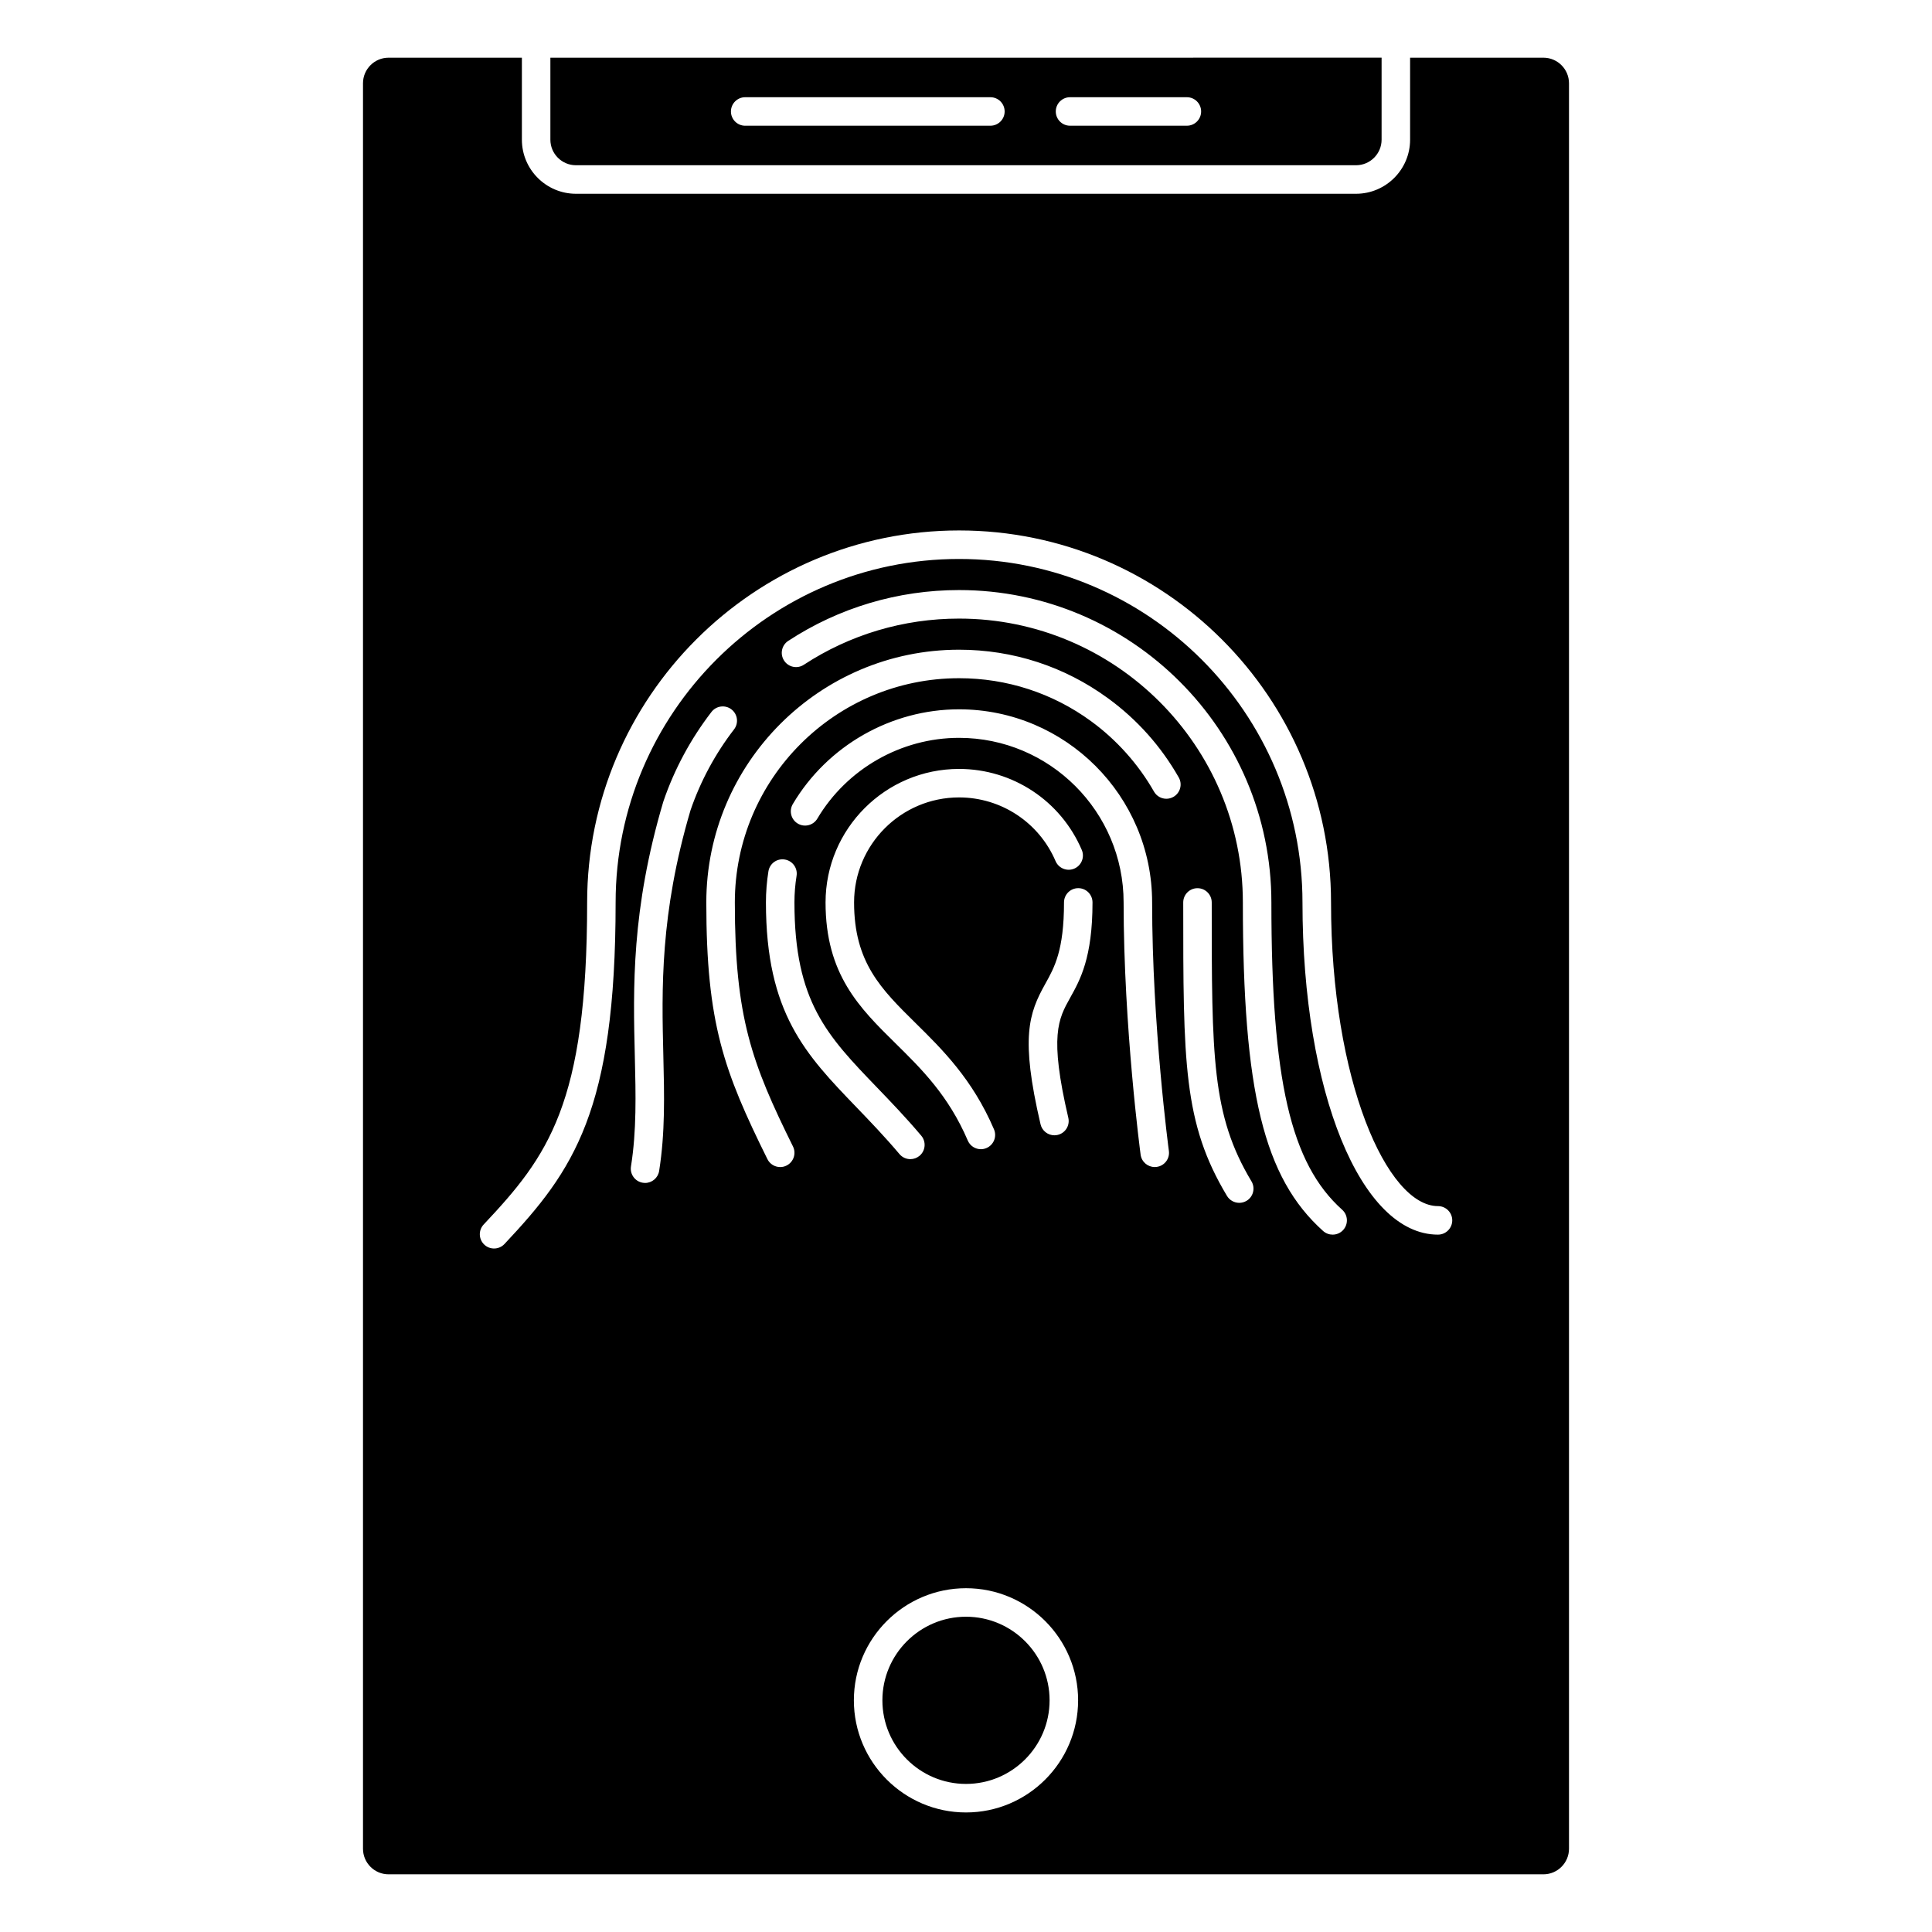
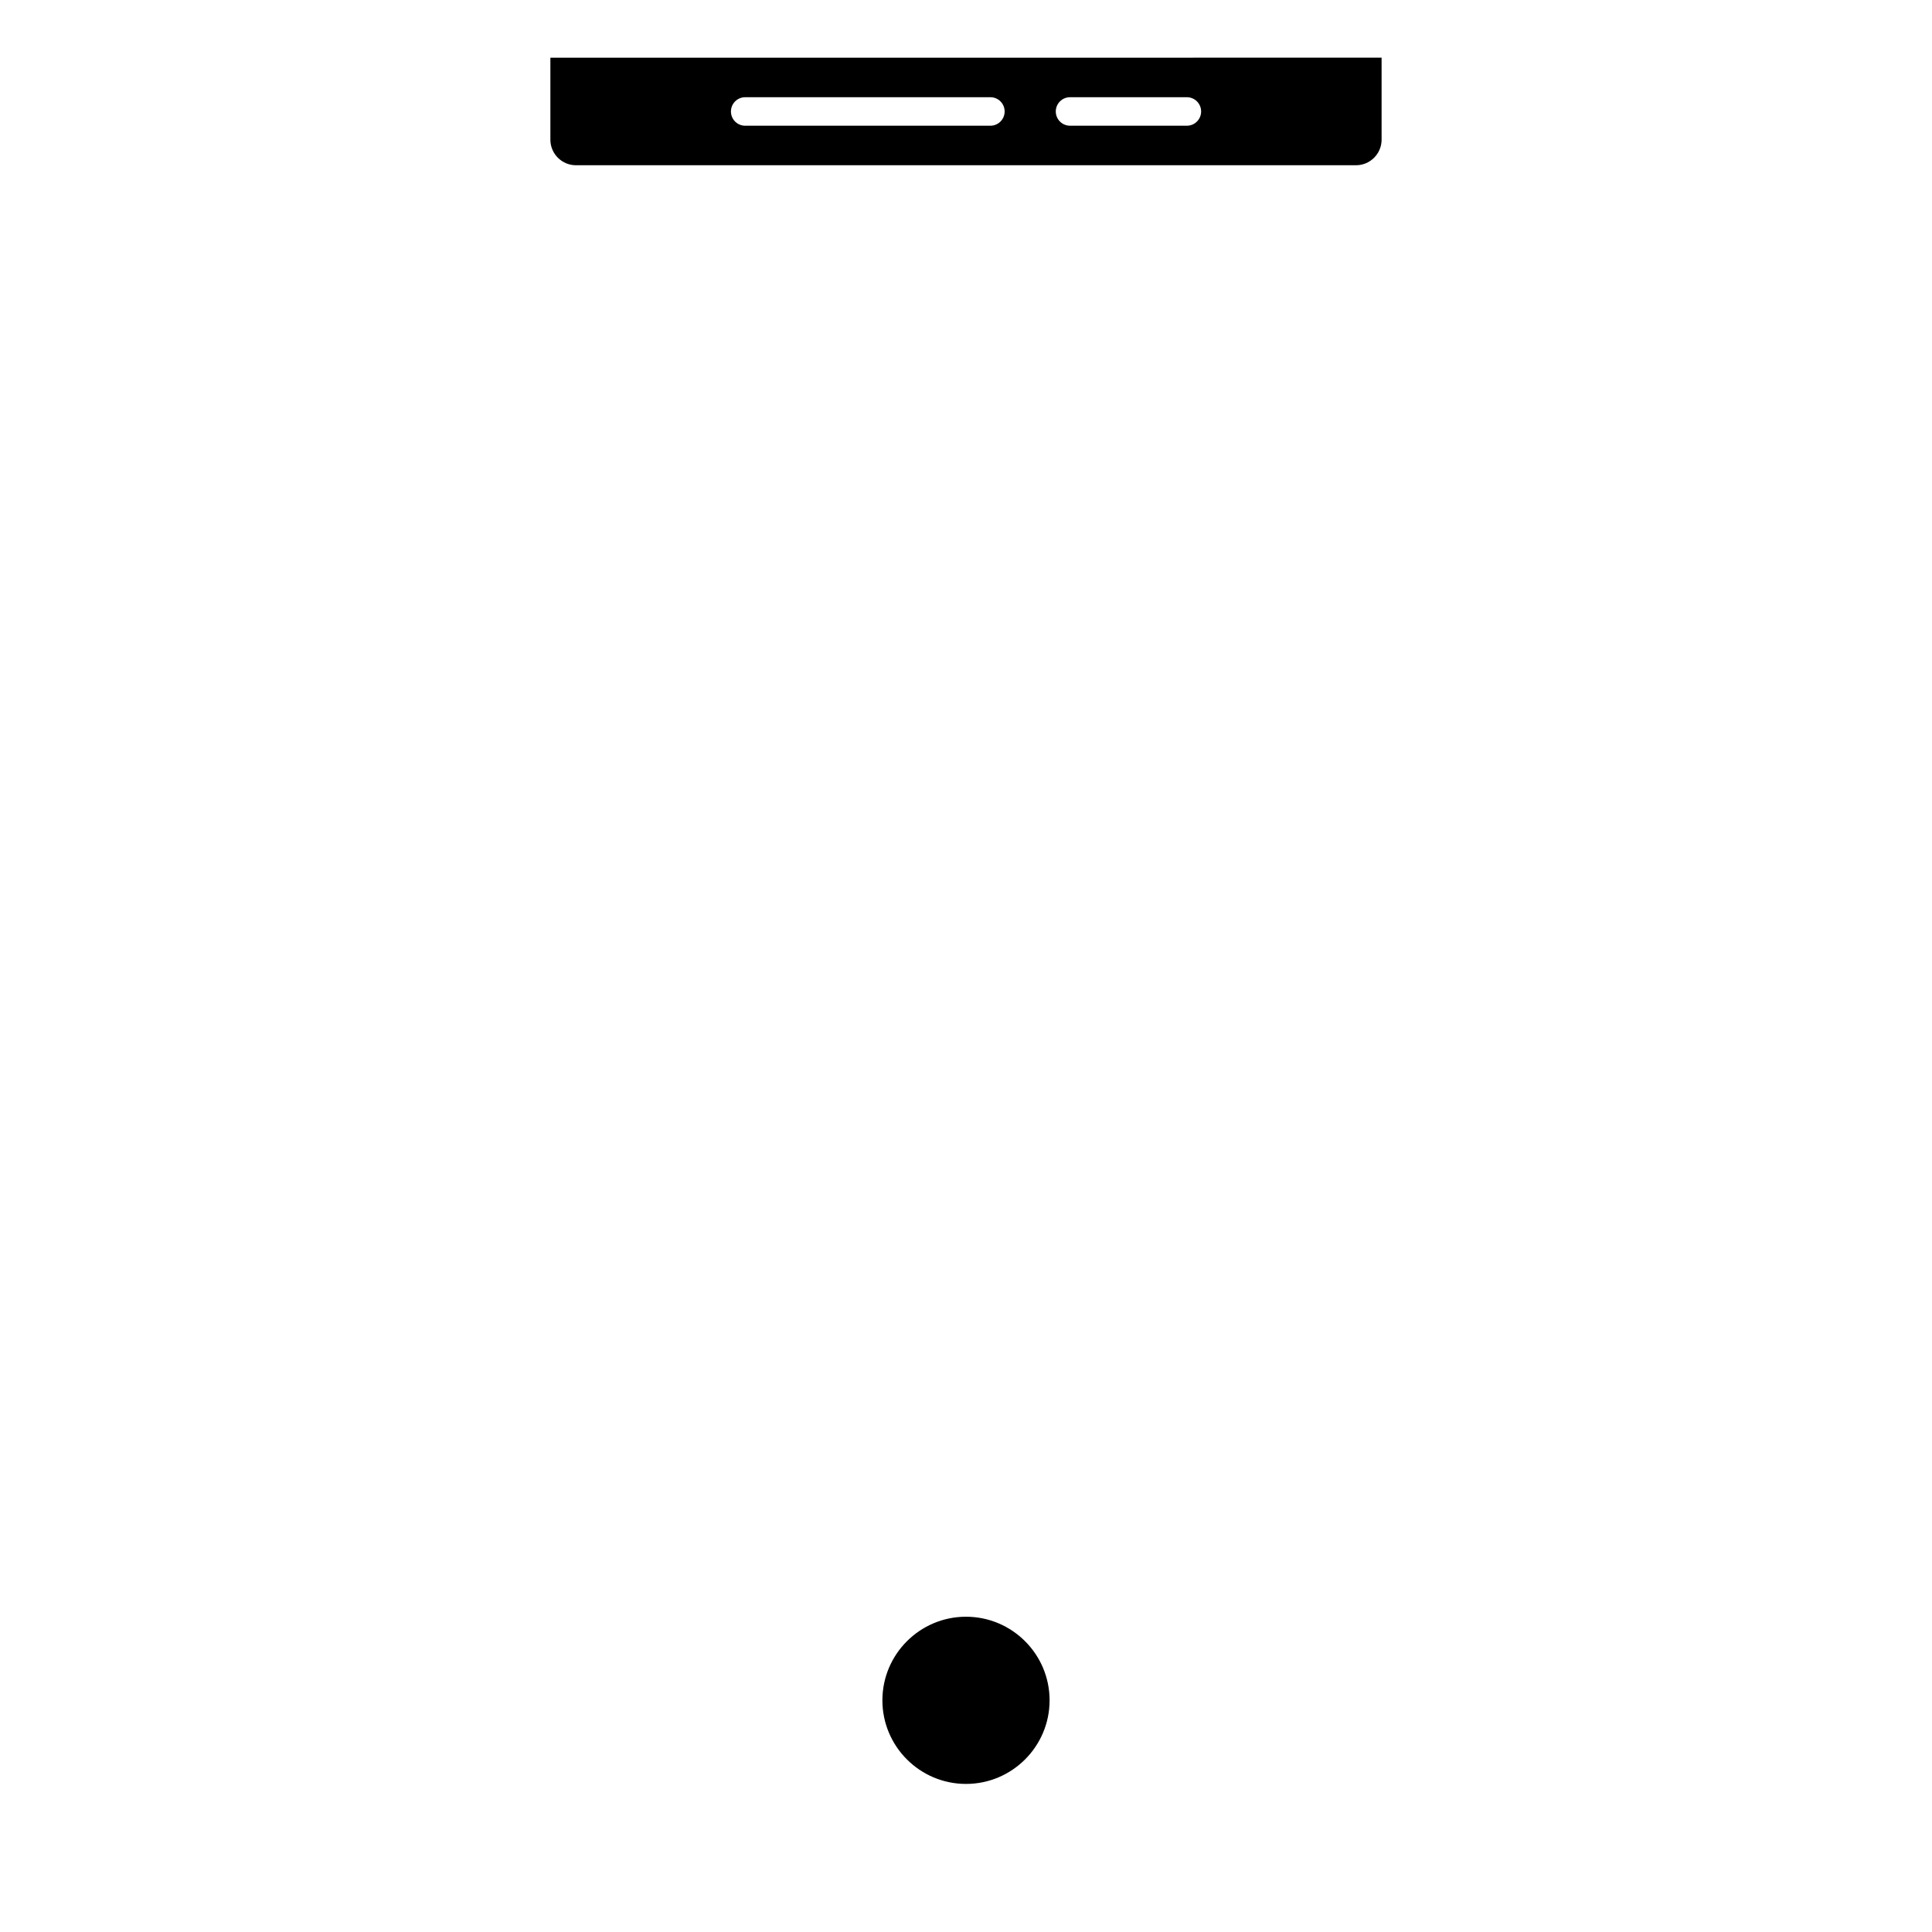
<svg xmlns="http://www.w3.org/2000/svg" fill="#000000" width="800px" height="800px" version="1.1" viewBox="144 144 512 512">
  <g>
-     <path d="m553.03 159.29h-35.34v21.73c0 7.898-6.43 14.332-14.332 14.332h-206.72c-7.898 0-14.332-6.43-14.332-14.332v-21.73h-35.332c-3.738 0-6.777 3.039-6.777 6.777v467.87c0 3.734 3.039 6.777 6.777 6.777h306.05c3.734 0 6.777-3.043 6.777-6.777v-467.87c-0.004-3.738-3.047-6.777-6.777-6.777zm-234.35 295.02c-0.297 1.859-1.898 3.184-3.727 3.184-0.195 0-0.398-0.016-0.598-0.051-2.062-0.324-3.465-2.262-3.141-4.324 1.508-9.461 1.27-19.023 1.023-29.152-0.449-18.188-0.957-38.805 7.543-67.512 0.004-0.023 0.031-0.047 0.039-0.074 0.004-0.023 0-0.051 0.012-0.082 2.918-8.504 7.195-16.453 12.707-23.617 1.27-1.652 3.648-1.961 5.301-0.691s1.965 3.648 0.691 5.301c-4.996 6.492-8.871 13.688-11.523 21.391-8.137 27.523-7.648 47.488-7.215 65.102 0.258 10.48 0.496 20.383-1.113 30.527zm81.32 170.01c-16.383 0-29.715-13.332-29.715-29.715 0-16.383 13.332-29.711 29.715-29.711s29.711 13.332 29.711 29.711c-0.004 16.379-13.328 29.715-29.711 29.715zm-23.605-192.15c3.57 3.715 7.629 7.918 11.742 12.793 1.352 1.594 1.148 3.981-0.441 5.332-0.711 0.594-1.578 0.891-2.438 0.891-1.074 0-2.141-0.453-2.887-1.34-3.961-4.684-7.754-8.625-11.418-12.434-13.395-13.91-23.973-24.895-23.973-54.262 0-2.762 0.223-5.531 0.66-8.242 0.332-2.062 2.242-3.465 4.332-3.125 2.062 0.332 3.461 2.273 3.125 4.332-0.371 2.309-0.562 4.676-0.562 7.031 0 26.316 8.695 35.348 21.859 49.023zm10.234-17.051c7.074 6.973 15.094 14.871 20.789 28.168 0.82 1.914-0.07 4.137-1.988 4.957-0.484 0.207-0.988 0.309-1.484 0.309-1.465 0-2.856-0.855-3.473-2.293-5.109-11.926-12.246-18.957-19.145-25.754-9.539-9.395-18.547-18.27-18.547-37.352 0-19.508 15.871-35.379 35.371-35.379 14.184 0 26.953 8.422 32.527 21.461 0.82 1.918-0.07 4.141-1.988 4.957-1.91 0.816-4.137-0.07-4.957-1.988-4.383-10.254-14.426-16.879-25.578-16.879-15.336 0-27.816 12.484-27.816 27.82-0.004 15.922 7.188 23.004 16.289 31.973zm40.973-6.695c-3.117 5.582-5.582 9.996-0.488 31.801 0.473 2.031-0.785 4.066-2.82 4.539-0.293 0.07-0.578 0.102-0.867 0.102-1.715 0-3.266-1.176-3.672-2.918-5.371-22.992-3.113-29.398 1.25-37.207 2.445-4.375 4.969-8.898 4.969-21.59 0-2.086 1.691-3.777 3.777-3.777s3.777 1.691 3.777 3.777c0 14.66-3.285 20.543-5.926 25.273zm22.93 44.82c-0.172 0.023-0.344 0.035-0.516 0.035-1.863 0-3.481-1.375-3.738-3.269-0.047-0.332-4.508-33.812-4.508-66.859 0-24.047-19.566-43.613-43.621-43.613-15.324 0-29.711 8.203-37.543 21.402-1.062 1.793-3.387 2.383-5.18 1.32s-2.387-3.379-1.32-5.18c9.184-15.48 26.062-25.102 44.043-25.102 28.223 0 51.176 22.957 51.176 51.172 0 32.527 4.394 65.516 4.438 65.844 0.289 2.074-1.164 3.973-3.231 4.25zm4.434-98.062c-0.59 0.336-1.23 0.5-1.863 0.5-1.316 0-2.594-0.684-3.285-1.906-4.141-7.262-9.898-13.707-16.656-18.637 0 0-0.004-0.004-0.004-0.004-10.207-7.457-22.312-11.402-35-11.402-32.762 0-59.418 26.656-59.418 59.418 0 30.48 4.457 42.527 15.41 64.68 0.926 1.867 0.156 4.133-1.715 5.059-0.539 0.273-1.109 0.395-1.672 0.395-1.391 0-2.731-0.77-3.391-2.106-11.508-23.27-16.191-35.941-16.191-68.023 0-36.93 30.047-66.977 66.977-66.977 14.305 0 27.945 4.445 39.453 12.852 0 0 0.004 0 0.012 0.004 7.719 5.637 14.031 12.699 18.762 21 1.031 1.809 0.398 4.117-1.418 5.148zm19.391 107.05c-0.609 0.363-1.281 0.535-1.941 0.535-1.285 0-2.539-0.656-3.25-1.832-11.598-19.324-11.598-35.242-11.598-77.777 0-2.086 1.691-3.777 3.777-3.777s3.777 1.691 3.777 3.777c0 41.016 0 56.359 10.523 73.895 1.078 1.781 0.5 4.102-1.289 5.18zm25.625 7.707c-0.746 0.832-1.785 1.254-2.816 1.254-0.902 0-1.797-0.316-2.523-0.961-15.703-14.086-21.27-36.875-21.27-87.078 0-41.473-33.738-75.219-75.219-75.219-14.68 0-28.902 4.231-41.125 12.234-1.734 1.148-4.086 0.66-5.231-1.094-1.145-1.742-0.656-4.086 1.094-5.231 13.457-8.812 29.109-13.469 45.262-13.469 45.645 0 82.777 37.129 82.777 82.777 0 47.109 5.082 69.184 18.762 81.449 1.551 1.391 1.68 3.777 0.289 5.336zm25.094 1.254c-20.469 0-35.906-37.852-35.906-88.047 0-50.184-40.828-91.012-91.012-91.012s-91.012 40.828-91.012 91.012c0 55.242-11.129 71.059-29.461 90.535-0.746 0.789-1.75 1.188-2.75 1.188-0.934 0-1.859-0.336-2.59-1.027-1.516-1.426-1.594-3.82-0.16-5.34 17-18.055 27.414-31.84 27.414-85.355 0-54.355 44.219-98.57 98.57-98.57 54.352 0 98.57 44.219 98.57 98.57 0 47.434 14.941 80.488 28.348 80.488 2.086 0 3.777 1.691 3.777 3.777-0.004 2.09-1.703 3.781-3.789 3.781z" />
    <path d="m400 572.45c-12.219 0-22.156 9.941-22.156 22.152 0 12.223 9.941 22.156 22.156 22.156 12.219 0 22.152-9.941 22.152-22.156 0-12.219-9.938-22.152-22.152-22.152z" />
    <path d="m296.64 187.79h206.72c3.734 0 6.777-3.039 6.777-6.777v-21.73l-220.28 0.004v21.73c0 3.734 3.039 6.773 6.777 6.773zm130.93-18.027h30.965c2.086 0 3.777 1.691 3.777 3.777 0 2.086-1.691 3.777-3.777 3.777h-30.965c-2.086 0-3.777-1.691-3.777-3.777 0-2.082 1.691-3.777 3.777-3.777zm-86.086 0h64.98c2.086 0 3.777 1.691 3.777 3.777 0 2.086-1.691 3.777-3.777 3.777l-64.98 0.004c-2.086 0-3.777-1.691-3.777-3.777 0-2.086 1.691-3.781 3.777-3.781z" />
  </g>
</svg>